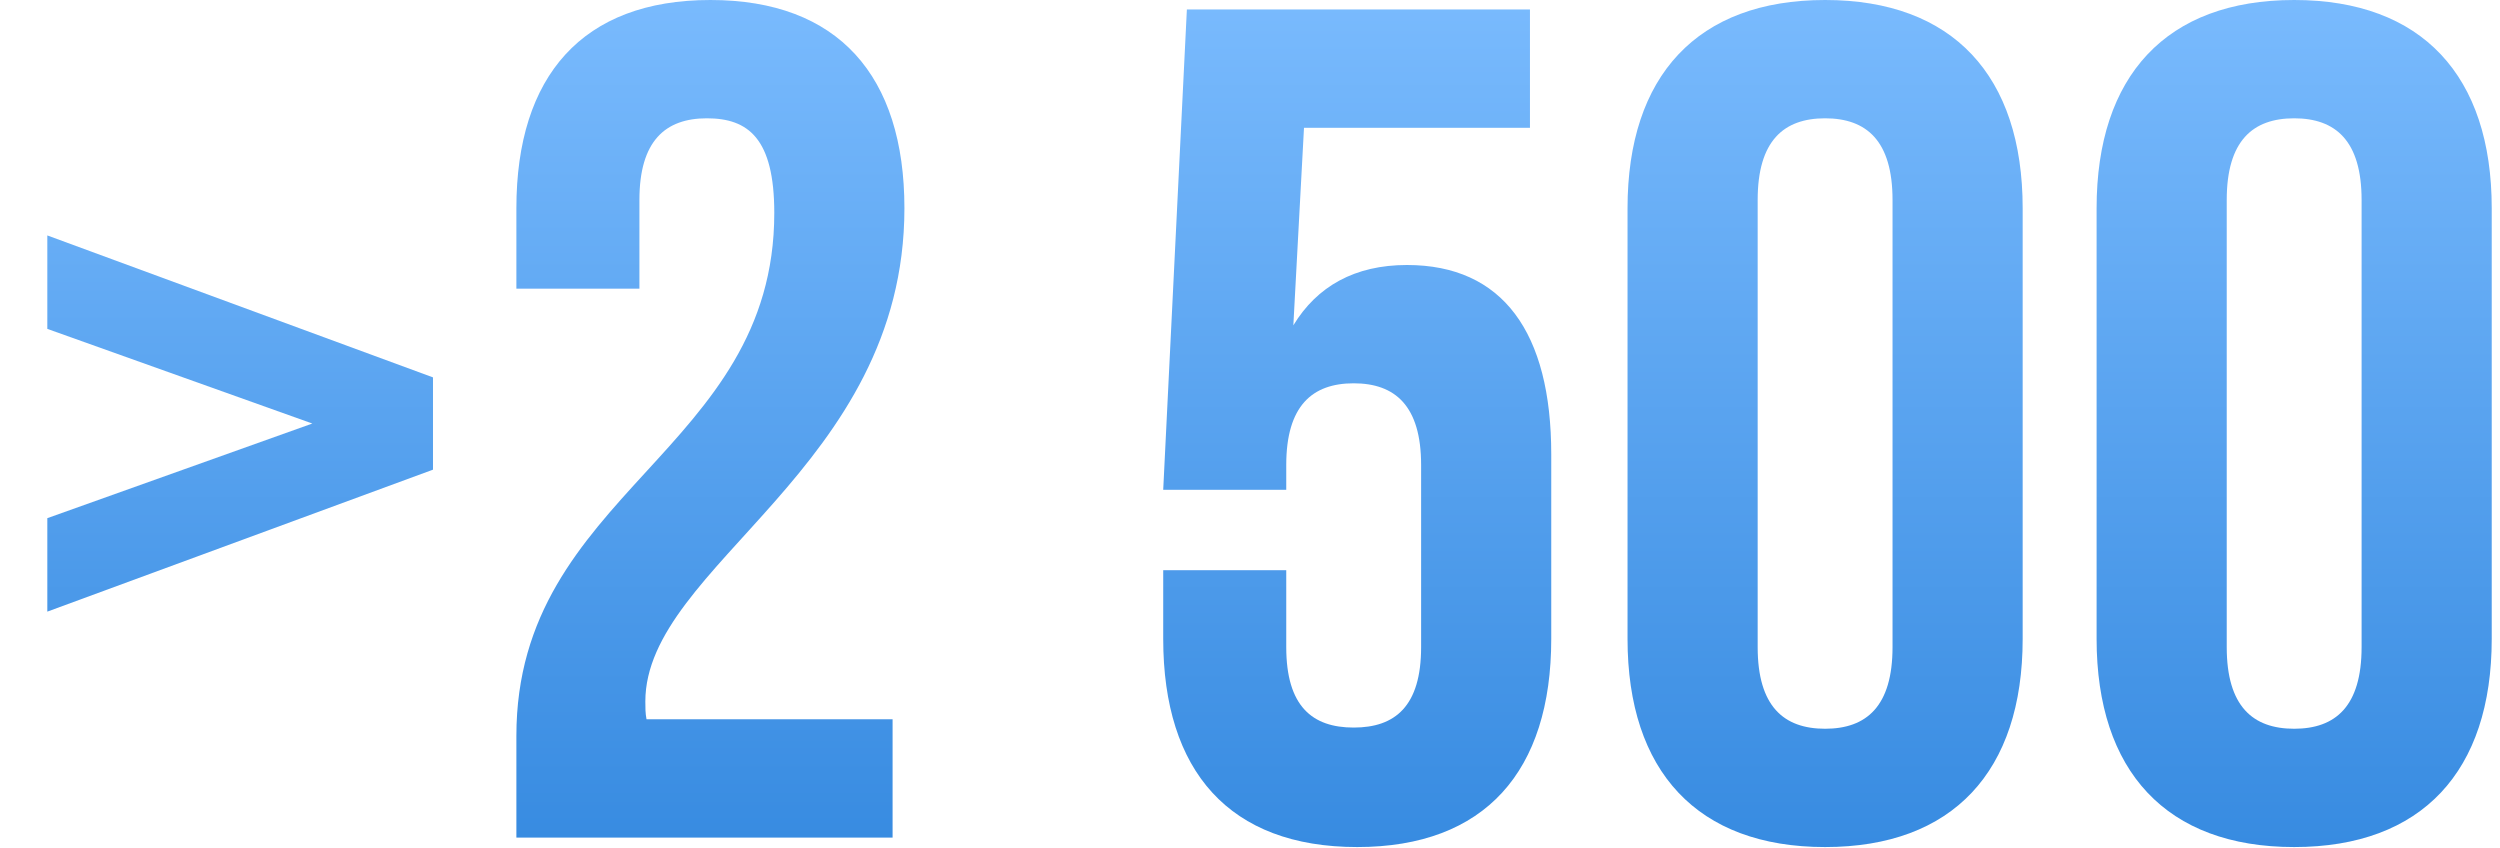
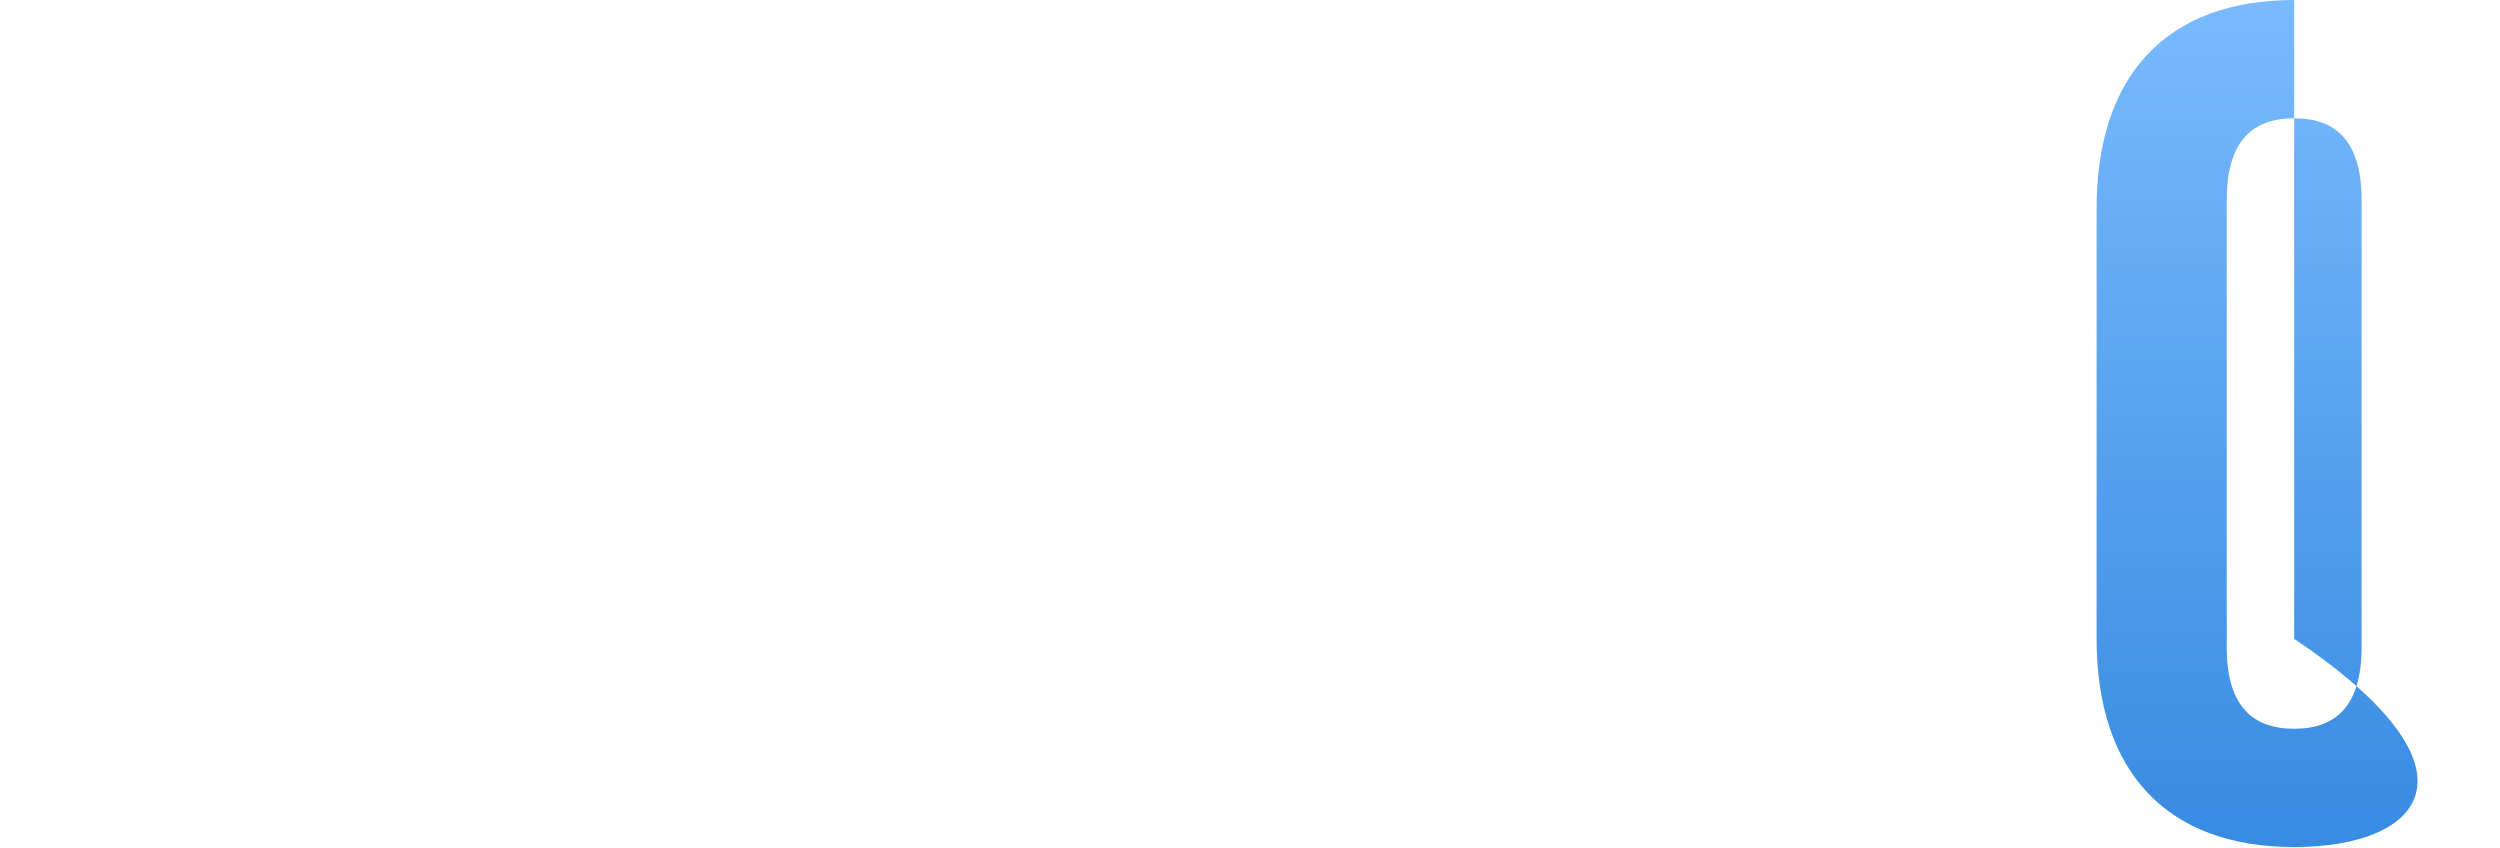
<svg xmlns="http://www.w3.org/2000/svg" width="224" height="76" viewBox="0 0 224 76" fill="none">
-   <path d="M38.796 42.082L4.24 54.802V46.428L27.984 37.948L4.24 29.468V21.094L38.796 33.814V42.082Z" fill="url(#paint0_linear_273_898)" />
-   <path d="M69.376 19.08C69.376 12.402 67.044 10.6 63.334 10.6C59.624 10.6 57.292 12.614 57.292 17.914V25.864H46.268V18.656C46.268 6.784 52.204 0 63.652 0C75.1 0 81.036 6.784 81.036 18.656C81.036 41.976 57.822 50.668 57.822 62.858C57.822 63.388 57.822 63.918 57.928 64.448H79.976V75.048H46.268V65.932C46.268 44.096 69.376 40.492 69.376 19.08Z" fill="url(#paint1_linear_273_898)" />
-   <path d="M104.224 51.092H115.248V57.982C115.248 63.282 117.58 65.19 121.29 65.19C125 65.19 127.332 63.282 127.332 57.982V41.658C127.332 36.358 125 34.344 121.29 34.344C117.58 34.344 115.248 36.358 115.248 41.658V43.884H104.224L106.344 0.848H137.084V11.448H116.838L115.884 29.15C118.004 25.652 121.396 23.744 126.06 23.744C134.646 23.744 138.992 29.786 138.992 40.704V57.24C138.992 69.112 133.056 75.896 121.608 75.896C110.16 75.896 104.224 69.112 104.224 57.24V51.092Z" fill="url(#paint2_linear_273_898)" />
-   <path d="M157.487 17.914V57.982C157.487 63.282 159.819 65.296 163.529 65.296C167.239 65.296 169.571 63.282 169.571 57.982V17.914C169.571 12.614 167.239 10.6 163.529 10.6C159.819 10.6 157.487 12.614 157.487 17.914ZM145.827 57.24V18.656C145.827 6.784 152.081 0 163.529 0C174.977 0 181.231 6.784 181.231 18.656V57.24C181.231 69.112 174.977 75.896 163.529 75.896C152.081 75.896 145.827 69.112 145.827 57.24Z" fill="url(#paint3_linear_273_898)" />
-   <path d="M199.515 17.914V57.982C199.515 63.282 201.847 65.296 205.557 65.296C209.267 65.296 211.599 63.282 211.599 57.982V17.914C211.599 12.614 209.267 10.6 205.557 10.6C201.847 10.6 199.515 12.614 199.515 17.914ZM187.855 57.24V18.656C187.855 6.784 194.109 0 205.557 0C217.005 0 223.259 6.784 223.259 18.656V57.24C223.259 69.112 217.005 75.896 205.557 75.896C194.109 75.896 187.855 69.112 187.855 57.24Z" fill="url(#paint4_linear_273_898)" />
+   <path d="M199.515 17.914V57.982C199.515 63.282 201.847 65.296 205.557 65.296C209.267 65.296 211.599 63.282 211.599 57.982V17.914C211.599 12.614 209.267 10.6 205.557 10.6C201.847 10.6 199.515 12.614 199.515 17.914ZM187.855 57.24V18.656C187.855 6.784 194.109 0 205.557 0V57.24C223.259 69.112 217.005 75.896 205.557 75.896C194.109 75.896 187.855 69.112 187.855 57.24Z" fill="url(#paint4_linear_273_898)" />
  <defs>
    <linearGradient id="paint0_linear_273_898" x1="113.703" y1="-4.452" x2="113.703" y2="101.548" gradientUnits="userSpaceOnUse">
      <stop stop-color="#7DBDFF" />
      <stop offset="1" stop-color="#217BD7" />
    </linearGradient>
    <linearGradient id="paint1_linear_273_898" x1="113.703" y1="-4.452" x2="113.703" y2="101.548" gradientUnits="userSpaceOnUse">
      <stop stop-color="#7DBDFF" />
      <stop offset="1" stop-color="#217BD7" />
    </linearGradient>
    <linearGradient id="paint2_linear_273_898" x1="113.703" y1="-4.452" x2="113.703" y2="101.548" gradientUnits="userSpaceOnUse">
      <stop stop-color="#7DBDFF" />
      <stop offset="1" stop-color="#217BD7" />
    </linearGradient>
    <linearGradient id="paint3_linear_273_898" x1="113.703" y1="-4.452" x2="113.703" y2="101.548" gradientUnits="userSpaceOnUse">
      <stop stop-color="#7DBDFF" />
      <stop offset="1" stop-color="#217BD7" />
    </linearGradient>
    <linearGradient id="paint4_linear_273_898" x1="113.703" y1="-4.452" x2="113.703" y2="101.548" gradientUnits="userSpaceOnUse">
      <stop stop-color="#7DBDFF" />
      <stop offset="1" stop-color="#217BD7" />
    </linearGradient>
  </defs>
</svg>